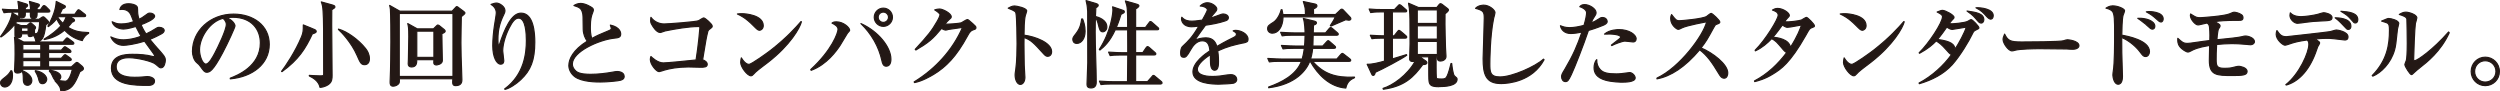
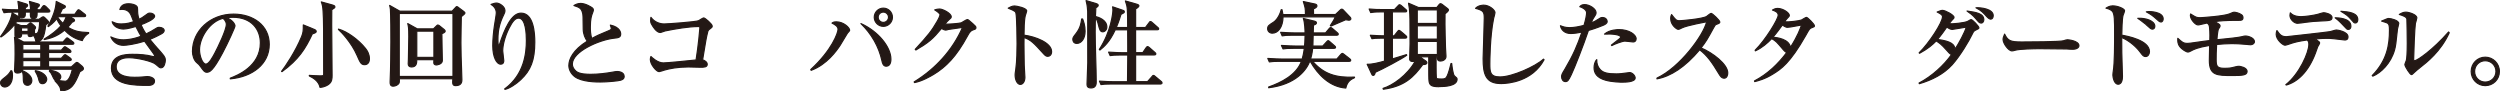
<svg xmlns="http://www.w3.org/2000/svg" id="_レイヤー_2" viewBox="0 0 895.8 32.78">
  <defs>
    <style>.cls-1{fill:#231815;stroke:#231815;stroke-linecap:round;stroke-linejoin:round;stroke-width:.42px;}</style>
  </defs>
  <g id="LP">
    <g>
      <path class="cls-1" d="M7.73,12.12c.03,.62,.07,1.41-1.37,1.41-1,0-1-.41-1-1.27v-3.64c-1.06,1.37-3.23,3.53-5.01,4.63l-.14-.14c.72-1,3.77-5.18,4.12-8.51l2.2,1.3c.17,.1,.48,.31,.48,.51s-.21,.31-.48,.48l-.03,.03h7.45l.82-.55c.34-.24,.51-.34,.69-.34,.1,0,.31,.03,.48,.21l1.1,1.1c.34,.34,.34,.48,.34,.58,0,.41-.69,.79-.96,.93-.65,5.08-1.37,5.94-3.53,6.04-.07-.34-.34-1.51-.89-2.23-.65,.45-1.13,.45-1.27,.45-.65,0-.65-.41-.65-1h-2.33Zm-3.47,13.35c.1,.41,.21,.82,.21,1.44,0,3.98-2.3,4.26-2.75,4.26-.82,0-1.51-.65-1.51-1.48,0-.75,.21-.89,1.82-2.16,1.06-.82,1.54-1.58,1.92-2.23l.31,.17ZM10.92,3.5c0-1.27-.1-1.75-.38-2.99l2.85,.82c.65,.17,.72,.34,.72,.52,0,.31-.38,.65-.82,1v.65h1.17l.79-1.1c.07-.1,.31-.41,.55-.41,.17,0,.51,.24,.62,.34l1.1,1.1c.27,.27,.34,.34,.34,.55,0,.31-.27,.34-.51,.34h-4.05c0,1.58,0,2.26-1.41,2.26-1.03,0-1.03-.62-1-2.26h-1.82c.03,1.48,.03,2.06-1.48,2.06-.89,0-.89-.41-.86-2.06h-1.58c-2.09,0-2.85,.1-3.71,.24l-.58-1.27c2.09,.21,4.53,.21,4.91,.21h.96c-.03-1.06-.07-1.37-.31-2.99l2.81,.86c.48,.14,.65,.27,.65,.55,0,.34-.34,.62-.82,.89v.69h1.85Zm6.49,12.39v2.09h4.56l.72-.79c.34-.38,.41-.45,.55-.45s.17,.03,.65,.34l1.2,.82c.14,.1,.34,.34,.34,.52,0,.38-.34,.38-.51,.38h-7.52v2.09h4.56l.82-.89c.31-.31,.34-.41,.52-.41s.27,.07,.65,.34l1.24,.89c.14,.1,.34,.31,.34,.51,0,.34-.34,.38-.51,.38h-7.62v2.26h8.17l1.44-1.3c.27-.27,.41-.31,.55-.31,.21,0,.38,.14,.58,.31l1.34,1.13c.17,.17,.41,.48,.41,.79,0,.38-.27,.55-1.27,1.1-1.82,4.43-2.92,6.73-6.83,6.86-.14-1.24-.34-1.75-2.09-3.6l.1-.17c-.24-.21-.48-.38-1.03-1.65-.38-.86-.48-1-1.1-1.68l.17-.27c1.96,.21,3.95,1,3.95,2.37,0,.27-.21,.93-.89,1.3,.48,.07,2.02,.27,2.47,.27,1.51,0,2.3-3.23,2.57-4.32H8.14c0,.17-.1,.38-.17,.51,2.02,.75,3.43,2.13,3.43,3.53,0,1.03-.75,1.72-1.51,1.72-1.54,0-1.54-1.61-1.54-2.3,0-1.68-.17-2.3-.45-2.81-.31,.48-.79,.72-1.68,.72-.65,0-1.03-.27-1.03-1,0-.24,.03-.62,.07-.89,.1-1.82,.14-3.74,.14-4.94,0-1.61,0-4.6-.21-5.97l3.29,1.68h14.1l.93-1.03c.34-.41,.41-.45,.55-.45s.21,.07,.62,.38l1.44,1.06c.14,.1,.34,.31,.34,.51,0,.34-.31,.34-.52,.34h-8.54Zm-7.76-6.73l.75-.65c.27-.24,.41-.31,.48-.31,.17,0,.27,.07,.41,.17l.96,.82c.38,.31,.48,.45,.48,.79,0,.1-.03,.17-.38,.65v1.44c.96,.07,1.72,.14,1.85-4.32H5.94c-.24,.38-.27,.41-.45,.65l2.02,.76h2.13Zm-1.96,.82v1.3h2.37v-1.3h-2.37Zm.48,5.9v2.09h6.45v-2.09h-6.45Zm0,2.92v2.09h6.45v-2.09h-6.45Zm0,2.92v2.26h6.45v-2.26h-6.45Zm4.56,3.6c2.68,.45,4.02,1.96,4.02,3.12,0,.65-.58,1.54-1.51,1.54-1.03,0-1.2-.79-1.51-2.09-.07-.38-.65-1.68-1.13-2.44l.14-.14ZM24.92,5.97l1.24,.69c.14,.07,.55,.34,.55,.62,0,.38-.48,.51-.89,.69-.38,.48-.72,.93-1.51,1.78,2.5,1.54,4.22,1.78,7.45,1.92v.27c-.75,.34-1.85,1.37-2.27,2.61-2.99-.69-4.87-2.2-6.35-3.74-2.88,2.44-5.66,3.05-7.27,3.36l-.07-.14c2.78-1.68,4.63-3.19,6.04-4.77-.96-1.27-1.37-2.2-1.51-2.54-1.17,1.48-2.44,2.4-2.99,2.81l-.17-.17c2.71-4.8,2.88-7.52,2.99-8.85l2.88,1.44c.14,.07,.38,.17,.38,.41,0,.45-.69,.69-1.06,.79-.31,.69-.62,1.37-1,1.99h5.42l.86-1.2c.17-.27,.34-.45,.55-.45,.17,0,.38,.21,.62,.38l1.54,1.2c.14,.1,.34,.31,.34,.51,0,.34-.31,.38-.51,.38h-5.25Zm-4.08,0c-.07,.1-.07,.14-.14,.24,.21,.34,.75,1.17,1.85,2.16,.45-.65,.79-1.3,1.2-2.4h-2.92Z" />
      <path class="cls-1" d="M57.72,24.3c-.48,0-.62-.14-1.96-1.3-1.2-1.06-6.66-2.33-9.54-2.33-.86,0-4.6,0-4.6,3.26,0,3.77,5.35,3.77,6.62,3.77,.82,0,1.99-.03,2.64-.1,.14-.03,1.89-.17,1.92-.17,.96,0,2.57,.48,2.57,1.58,0,1.58-1.85,1.58-2.23,1.58-4.87,0-13.21,0-13.21-6.14,0-4.74,5.01-4.98,7.55-4.98s4.94,.14,7.31,.79c.07,0,.21,.03,.34,.03s.27-.03,.27-.21-.14-.51-.38-.86c-1.68-2.33-2.13-2.95-3.23-4.46-3.16,1-6.45,1.48-7.55,1.48-2.02,0-3.67-1.1-4.53-3.02,.93,.41,2.4,1.06,4.5,1.06,.31,0,3.05,0,6.35-1.3-.38-.62-.89-1.51-1.89-3.5-.38,.14-3.09,.93-4.43,.93-.52,0-3.4-.21-4.05-2.61,1.34,.58,1.78,.79,3.23,.79,2.09,0,3.33-.45,4.46-.82-.07-.17-.14-.34-.65-1.68-.38-1.03-1.06-2.75-3.53-2.75-.24,0-.41,.03-.75,.07,.14-.51,.55-2.06,3.12-2.06,1.24,0,2.44,.41,2.85,.82,.38,.38,.38,.82,.38,1.48,0,.69,0,1.72,.51,3.29,.93-.48,1.37-.72,2.02-1.24,1.2-.89,1.34-1,1.89-1,.89,0,1.68,.51,1.68,1.1,0,1.13-3.47,2.54-4.87,3.05,.14,.41,.69,1.61,1.78,3.33,1.54-.72,2.33-1.2,2.92-1.58,1.1-.72,1.24-.79,1.85-.79,.96,0,1.75,.51,1.75,1.13,0,.51-.48,.89-.96,1.17-.86,.48-2.57,1.37-4.19,1.99,.58,.75,2.33,2.81,4.19,4.87,1.37,1.51,1.37,2.13,1.37,2.61,0,.62-.31,2.71-1.54,2.71Z" />
      <path class="cls-1" d="M82.51,28.01c2.5-.96,10.78-4.22,10.78-12.63,0-4.77-3.09-9.2-9.88-9.2-1.03,0-1.72,.1-2.16,.17,2.3,1,2.95,2.44,2.95,2.95,0,.48-2.54,6.07-4.43,9.61-3.57,6.73-4.74,6.97-5.7,6.97-.75,0-1.13-.52-2.2-2.02-.48-.69-.62-.79-1.37-1.44-1.03-.86-1.54-2.68-1.54-3.98,0-7.38,6.38-13.38,14.72-13.38,7.04,0,12.8,4.05,12.8,10.84,0,7.14-6.18,11.67-13.97,12.35v-.24Zm-11.02-10.19c0,2.2,1.03,5.15,2.3,5.15,1.1,0,2.44-2.54,3.16-3.88,1.1-2.09,4.15-8.3,4.15-10.36,0-.24-.03-1.17-1.17-2.16-4.67,1.06-8.44,6.83-8.44,11.26Z" />
      <path class="cls-1" d="M111.91,12.15c-2.47,5.28-4.91,9.2-10.88,13.52l-.14-.1c1.37-1.75,5.01-7.14,7.17-12.42,.62-1.54,.62-2.2,.62-4.22l3.84,1.58c.38,.14,.79,.38,.79,.75,0,.34-.27,.51-1.41,.89Zm6.97-8.68c0,.96-.03,2.75-.03,5.39,0,2.85,.14,15.55,.14,18.12,0,1.13,0,2.33-1.27,3.26-.24,.17-1.34,.96-3.05,1.06-.48-2.4-2.71-3.53-3.84-4.08v-.21c.38,.03,2.81,.17,3.64,.17,1.37,0,1.51,0,1.51-.65,0-4.08,0-11.43-.03-16.06,0-.65-.03-6.69-.41-8.41-.14-.65-.27-1.03-.41-1.37l4.08,1.13c.34,.1,.79,.27,.79,.62,0,.31-.1,.41-1.1,1.03Zm11.81,19.7c-1.3,0-1.58-.69-2.75-3.33-1.99-4.6-5.66-8.41-6.66-9.27v-.14c3.09,.82,7.21,3.84,9.68,6.93,.65,.79,1.41,2.09,1.41,3.67,0,1.3-.62,2.13-1.68,2.13Z" />
      <path class="cls-1" d="M165.3,5.97c-.03,2.37-.14,6.11-.14,9.33,0,1.78,.03,3.36,.07,4.91,.03,1.34,.27,7.14,.27,8.34,0,.55,0,2.13-2.2,2.13-1.17,0-1.17-.69-1.03-2.47h-19.18c.03,.72,.03,1.27-.14,1.61-.31,.58-1.3,1.06-2.06,1.06-1.06,0-1.13-.86-1.1-1.61,.24-5.42,.24-10.64,.27-14.28,.03-2.33-.03-9.71-.17-11.6-.07-.65-.14-.96-.27-1.44l3.64,2.06h18.74l1.2-1.27c.14-.17,.31-.38,.52-.38,.17,0,.38,.21,.51,.31l1.89,1.41c.24,.17,.48,.41,.48,.58,0,.27-.48,.65-1.3,1.3Zm-2.99-1.13h-19.25V27.39h19.25V4.84Zm-3.98,7.24c-.03,1.51,.17,8.24,.17,9.61s-2.02,1.58-2.13,1.58c-.51,0-.93-.27-.93-.72,0-.21,.03-1,.03-1.17h-6.14c0,1.06,0,2.61-1.89,2.61-.79,0-1.17-.45-1.17-1.1,0-.27,.07-1.51,.07-1.75,.1-4.32,.14-6.28,.14-8.03,0-3.29-.14-3.74-.38-4.67l3.4,1.89h5.83l1.06-1.03c.17-.14,.31-.34,.51-.34s.45,.17,.65,.34l1.58,1.27c.21,.17,.38,.38,.38,.62,0,.41-.89,.79-1.2,.89Zm-2.85-.93h-6.14v9.4h6.14V11.16Z" />
      <path class="cls-1" d="M186.66,28.49c-1.75,1.65-4.19,3.23-5.7,3.53l-.14-.14c7.14-5.22,7.79-13.07,7.79-17.36,0-2.33-.21-8.03-2.78-8.03-1.2,0-2.16,1.1-3.43,3.6-1.61,3.19-2.27,6.35-2.27,8.13,0,.55,.38,2.95,.38,3.47,0,.34,0,1.3-1.13,1.3-1.37,0-2.81-2.44-2.81-6.59,0-2.2,.24-4.8,.58-7.1,.1-.72,.69-4.05,.69-4.67,0-.38-.07-2.02-1.89-3.05,.65-.24,1.41-.48,1.96-.48,1.03,0,3.02,1.24,3.02,2.68,0,.52-.14,.89-.45,1.51-1.41,2.88-2.06,5.32-2.06,8.79,0,.41,0,2.23,.24,2.23,.17,0,.24-.21,.31-.34,1.75-5.32,4.22-11.26,7.72-11.26,4.53,0,4.94,7.14,4.94,10.4,0,6.52-1.51,10.12-4.98,13.38Z" />
      <path class="cls-1" d="M222.42,28.73c-.86,.27-4.87,.65-7.34,.65-1.24,0-6.55,0-9.09-1.89-1.37-1.03-2.16-2.57-2.16-4.02,0-2.2,1.44-5.52,6.59-8.72-.76-1.06-1.41-2.5-1.44-4.25-.03-4.63-.07-5.15-.21-5.77-.45-1.85-1.17-2.09-3.12-2.75,.45-.27,1.3-.75,2.37-.75,1.75,0,3.74,1.24,4.22,1.61,.14,.1,.38,.34,.38,.79,0,.14-.07,.38-.27,.93-.38,.93-.82,2.16-.82,5.15,0,.79,0,2.78,.55,4.08,2.02-1.1,2.47-1.3,6.21-2.85,.48-.21,.75-.38,.75-.75,0-.24-.21-.79-.34-1.2,3.6,.75,3.71,2.88,3.71,3.16,0,1.27-.82,1.37-2.44,1.54-5.25,.58-14.89,4.77-14.89,9.27,0,.86,.38,1.72,1.27,2.54,1.27,1.13,4.12,1.13,5.39,1.13,2.57,0,5.39-.34,7.86-.79,.93-.17,1.13-.21,1.54-.21,.31,0,2.51,.07,2.51,1.78,0,.93-.86,1.2-1.2,1.3Z" />
      <path class="cls-1" d="M254.4,10.33c-.58,.45-.72,.62-.86,1.27-.48,1.96-.62,2.75-1.78,9.85,.62,.17,1.65,.72,1.65,1.61,0,1.03-1.2,1.03-2.37,1.03-.69,0-3.74-.1-4.39-.1-3.84,0-6.69,.58-8.61,1.13-.31,.1-1.61,.55-1.89,.55-.93,0-3.12-2.57-3.12-4.32,0-.48,.07-.72,.21-1.1,.34,.34,2.37,2.3,4.43,2.3,1.44,0,8.79-.75,11.74-1.06,.82-5.08,1.37-11.15,1.37-11.53s-.24-.45-.58-.45c-3.29,0-8.1,.79-11.91,1.58-.27,.07-1.44,.55-1.72,.55-1.41,0-2.75-2.37-2.88-2.61-.45-.75-.55-.93-.55-1.85,0-.41,.07-.65,.1-.96,1.34,1.85,3.36,2.37,4.74,2.37s11.5-.75,12.35-1.17c.27-.14,1.54-1,1.82-1,.48,0,3.05,2.23,3.05,2.92,0,.41-.21,.58-.79,1Z" />
-       <path class="cls-1" d="M272.16,10.85c-.58,0-1.03-.48-2.2-1.65-2.81-2.85-4.5-3.6-5.73-4.19,.62-.07,1.03-.1,1.68-.1,1.17,0,7.58,.48,7.58,4.29,0,1.06-.79,1.65-1.34,1.65Zm3.09,11.43c-1.27,1-3.33,2.47-4.5,3.53-.21,.17-1,1.1-1.2,1.2-.17,.1-.34,.14-.48,.14-1.24,0-3.67-3.12-3.67-4.8,0-.58,.14-1.17,.24-1.61,1.1,1.85,2.13,2.33,2.71,2.33,.96,0,6.69-4.19,7.93-5.15,5.59-4.36,8.89-8.06,10.74-10.19l.14,.07c-.55,2.2-3.98,8.3-11.91,14.48Z" />
      <path class="cls-1" d="M290.51,24.92c7.58-6.93,9.78-13.18,9.78-14.41,0-1.06-1.1-1.72-2.16-2.23,.34-.24,.58-.45,1.58-.45,2.54,0,4.74,2.09,4.74,2.99,0,.24-.31,.51-.76,1.03-.14,.14-2.2,3.71-2.64,4.36-1.3,1.99-4.8,6.93-10.4,8.99l-.14-.27Zm28.72-3.74c0,.41,0,2.54-1.68,2.54-1.1,0-1.37-1.17-1.54-1.96-1.1-5.08-3.77-9.68-7.52-13.31,6.18,2.75,10.74,8.41,10.74,12.73Zm.55-15c0,1.78-1.48,3.26-3.26,3.26s-3.26-1.48-3.26-3.26,1.48-3.26,3.26-3.26,3.26,1.44,3.26,3.26Zm-5.11,0c0,1.03,.82,1.85,1.85,1.85s1.85-.86,1.85-1.85c0-1.06-.89-1.85-1.85-1.85s-1.85,.75-1.85,1.85Z" />
      <path class="cls-1" d="M348.84,10.64c-1,.31-1.41,.82-2.13,2.16-4.15,7.65-7.79,11.15-12.08,13.8-1.3,.79-4.22,2.47-6.93,2.99l-.14-.24c7.52-4.6,13.8-11.36,17.33-19.53-.79,.1-3.53,.48-5.01,.72-.17,.03-.72,.24-.96,.24-.34,0-.93-.21-1.58-.58-3.09,3.74-4.56,5.01-9.16,7.72l-.24-.24c4.67-5.04,5.94-6.69,7.82-9.95,.75-1.3,1.06-2.09,1.06-2.51,0-.38-1.17-1.27-1.89-1.68,.55-.17,1.13-.31,1.72-.31,1.2,0,4.19,1.58,4.19,2.75,0,.38-.07,.48-1,1.27-.45,.41-.58,.58-1.27,1.41,.86,.07,5.08-.21,5.87-.48,.38-.14,1.82-1.17,2.16-1.17,.27,0,.45,.14,1.92,1.44,1,.89,1.17,1.1,1.17,1.44,0,.48-.21,.55-.86,.75Z" />
      <path class="cls-1" d="M375.41,20.18c-.55,0-1-.38-1.48-.93-3.57-3.95-4.53-4.94-7-5.83-.07,2.13,.07,9.64,.07,9.85,0,.69,.24,3.81,.24,4.43,0,1.48-.72,2.54-1.65,2.54-1,0-1.85-1.48-1.85-3.36,0-.38,0-.52,.24-2.09,.41-2.81,.45-7.07,.45-9.13,0-1.75-.07-9.71-.41-10.98-.1-.45-.21-.75-2.75-1.75,.55-.31,1.41-.79,2.26-.79,.65,0,4.36,.72,4.36,1.78,0,.27-.45,1.44-.51,1.68-.41,1.68-.45,5.15-.45,7,3.91,.48,9.88,2.68,9.88,5.9,0,1.24-.79,1.68-1.41,1.68Z" />
      <path class="cls-1" d="M385.86,15.55c-1.34,0-1.44-1.13-1.44-1.44,0-.58,.1-.75,1.2-2.16,1.54-2.02,1.75-3.64,1.96-5.15h.34c.34,.89,.89,2.3,.89,4.39,0,2.78-1.44,4.36-2.95,4.36Zm9.3-4.15c-1,0-1.2-1.03-1.58-2.54-.24-1.06-.58-1.99-1.06-2.54-.03,.58-.1,2.54-.1,5.22,0,4.98,.38,12.9,.38,17.88,0,.45,0,2.09-1.82,2.09-1.24,0-1.48-.58-1.48-1.34,0-1.2,.27-6.52,.27-7.62,0-2.85,0-17.47-.03-18.39-.14-2.23-.31-2.92-.58-3.95l3.67,1.1c.21,.07,.69,.24,.69,.58,0,.45-.62,.75-.86,.89-.07,1.27-.07,1.92-.14,3.12,.96,.27,4.08,1.17,4.08,3.77,0,1.03-.75,1.72-1.44,1.72Zm20.73,18.7h-17.67c-2.09,0-2.85,.07-3.71,.21l-.55-1.24c2.06,.17,4.5,.21,4.87,.21h5.18c0-1.54,.07-8.24,.1-9.57h-2.61c-2.09,0-2.85,.07-3.71,.21l-.55-1.24c2.09,.17,4.5,.21,4.87,.21h1.99v-2.5c0-.93,0-4.91-.03-5.7h-4.46c-1.99,4.29-3.95,6.01-5.49,7.24l-.21-.21c4.26-6.49,4.87-13.18,4.87-14.04,0-.27,0-.55-.1-1.24l3.64,1.24c.21,.07,.55,.17,.55,.51s-.1,.41-1.2,.96c-.31,.96-.69,2.33-1.68,4.7h4.08c-.03-6.76-.03-7.34-.82-9.51l3.95,1.13c.72,.21,.89,.38,.89,.62,0,.17-.21,.58-1.17,1.1v6.66h3.53l1.27-1.68c.14-.21,.27-.45,.51-.45s.45,.21,.65,.38l1.96,1.72c.17,.14,.34,.27,.34,.51,0,.31-.31,.34-.55,.34h-7.72v8.2h2.57l1.17-1.72c.21-.27,.34-.45,.55-.45s.55,.27,.62,.34l1.96,1.72c.21,.17,.38,.34,.38,.55,0,.31-.31,.38-.55,.38h-6.69v9.57h4.26l1.61-1.82c.17-.21,.31-.41,.51-.41,.24,0,.41,.17,.65,.38l2.13,1.78c.21,.17,.31,.31,.31,.51,0,.31-.27,.38-.51,.38Z" />
-       <path class="cls-1" d="M445.47,15.38c-3.47,.76-5.46,1.2-9.13,2.85,.1,.58,.27,1.92,.27,3.74,0,1.1,0,3.19-1.34,3.19-1.51,0-1.54-2.2-1.54-3.67,0-1.34,0-1.48-.03-1.92-1.54,.96-4.67,3.29-4.67,5.22,0,2.61,4.46,2.61,5.46,2.61,1.68,0,3.6-.24,5.28-.55,.48-.07,.82-.1,1.24-.1,1.68,0,2.13,1.13,2.13,1.72,0,.89-.86,1.27-1.17,1.34-.51,.14-3.81,.34-5.22,.34-2.2,0-9.3-.14-9.3-4.39,0-3.36,4.39-6.45,6.11-7.58-.24-1.82-.62-3.57-2.75-3.57s-3.47,1.96-4.15,3.16c-1.41,2.54-1.85,2.75-2.44,2.75-.89,0-1.17-.41-1.17-1.51,0-.48,.03-1.78,.72-2.4,2.06-1.92,3.47-3.26,5.8-7.27-1.34,.17-1.85,.24-2.57,.24-3.23,0-3.64-2.3-3.64-2.78,0-.24,.03-.38,.1-.62,1.03,1.17,2.26,1.41,3.64,1.41,.72,0,1.48-.07,3.71-.38,.38-.69,1.82-3.19,1.82-3.71,0-.62-1.27-1.34-2.57-1.34,.48-.45,1.27-1.17,2.61-1.17,1.61,0,3.33,1.37,3.33,2.2,0,.52-.34,.89-.65,1.24-.82,.89-.89,1-1.68,2.13,1.3-.48,3.6-1.3,3.91-1.41,.31-.1,.51-.14,.75-.14,.86,0,1.82,.52,1.82,1.34,0,.62-.48,.93-1.03,1.1-2.54,.86-4.87,1.24-7.17,1.58-.55,.75-3.05,4.15-3.4,4.74-.1,.17-.24,.45-.27,.51,.89-.27,2.2-.72,3.84-.72,2.92,0,3.6,2.16,3.91,3.09,.86-.52,2.99-1.75,6.01-3.23,.82-.41,1-.72,1-1.13,0-.51-.21-.65-1.17-1.24,.31-.1,.55-.17,.89-.17,1.78,0,4.43,1.24,4.43,3.16,0,.89-.34,1.06-1.72,1.37Z" />
      <path class="cls-1" d="M483.35,7.24c-.21,0-.41-.03-1.17-.17-.86,.34-4.53,1.96-5.28,2.27l-.21-.17c.58-.86,1.51-2.33,1.75-3.12h-18.7c-.07,3.74-1.82,5.83-3.84,5.83-.96,0-1.68-.69-1.68-1.58,0-1.03,.48-1.3,2.09-2.33,.31-.17,1.99-1.44,2.78-4.5h.27c.27,1.24,.27,1.37,.34,1.75h8.06c0-2.3-.03-2.3-.75-4.67l4.15,.89c.31,.07,.72,.21,.72,.65,0,.55-.62,.82-1.24,1.1,0,.58,0,1.2,.03,2.02h7.86l1.82-1.72c.17-.14,.27-.21,.41-.21,.17,0,.34,.07,.48,.21l2.57,2.71c.1,.14,.24,.31,.24,.52,0,.38-.41,.51-.72,.51Zm-1.17,24.3c-5.59-.41-9.88-4.63-12.7-9.57h-.17c-1.17,3.05-4.91,8.27-14.72,9.47v-.27c4.39-1.54,9.95-4.26,11.74-9.2h-7.79c-2.09,0-2.85,.07-3.71,.21l-.55-1.24c2.09,.17,4.5,.21,4.87,.21h7.45c.21-.79,.52-1.89,.76-3.84h-3.91c-2.13,0-2.85,.07-3.71,.21l-.58-1.24c2.09,.17,4.53,.21,4.91,.21h3.36c.03-.17,.21-1.96,.21-3.88h-4.5c-2.09,0-2.85,.07-3.71,.24l-.55-1.27c2.09,.17,4.5,.21,4.87,.21h3.88c0-.65-.07-3.71-.62-5.18l4.08,1c.24,.07,.62,.21,.62,.58,0,.48-.72,.72-1.06,.79-.03,.41-.07,1.89-.1,2.81h4.43l1.27-1.51c.34-.38,.38-.41,.55-.41,.21,0,.48,.24,.62,.34l1.72,1.48c.24,.21,.38,.34,.38,.55,0,.31-.27,.38-.51,.38h-8.48c0,.62-.07,3.33-.1,3.88h3.53l1.37-1.48c.34-.38,.41-.45,.55-.45,.21,0,.38,.17,.62,.38l1.65,1.44c.31,.27,.41,.34,.41,.55,0,.31-.31,.38-.55,.38h-7.65c-.21,2.02-.58,3.23-.75,3.84h9.4l1.41-1.61q.38-.41,.52-.41c.17,0,.24,0,.65,.34l2.06,1.61c.17,.14,.34,.31,.34,.51,0,.31-.31,.38-.51,.38h-13.14c3.88,4.5,8.27,5.97,15,5.66v.21c-1.1,.51-2.57,1.17-3.12,3.71Z" />
      <path class="cls-1" d="M492.8,25.88c-.14,.51-.27,1.13-.75,1.13-.31,0-.45-.24-.51-.41l-1.65-3.57c1.78,.07,4.22-.58,6.21-1.13V13.66h-.79c-2.37,0-3.05,.1-3.71,.21l-.58-1.24c2.2,.17,4.39,.21,5.08,.21V4.26h-1.24c-2.37,0-3.05,.14-3.71,.24l-.55-1.27c1.61,.17,3.23,.21,4.87,.21h4.19l1.24-1.3c.24-.24,.38-.45,.58-.45,.24,0,.45,.17,.65,.34l1.58,1.37c.14,.1,.34,.27,.34,.52,0,.34-.34,.34-.51,.34h-4.63V12.84h.65l1.2-1.51c.27-.34,.34-.45,.55-.45,.1,0,.24,.07,.62,.38l1.75,1.48c.14,.14,.38,.31,.38,.55,0,.34-.34,.38-.51,.38h-4.63v7.45c.72-.24,4.26-1.27,5.04-1.54l.1,.21c-1.37,1.1-9.06,5.18-11.26,6.11Zm22.82,5.18c-2.68,0-3.36-.51-3.57-2.02-.1-.75-.1-2.33-.1-8.68h-3.23l2.23,1.54c.24,.17,.34,.41,.34,.58,0,.45-.48,.65-1.48,.65-3.33,4.53-6.52,7.79-14.14,8.85l-.1-.31c3.33-.96,8.75-4.67,11.56-9.81-.24,.1-.48,.17-.82,.17-1.2,0-1.2-.65-1.2-.93,0-1.51,.14-3.88,.14-5.39,0-1.03-.03-5.97-.03-7.1,0-2.23,0-4.87-.51-7.45l3.57,1.54h6.55l.79-1c.07-.1,.31-.38,.55-.38,.1,0,.31,.07,.55,.24l1.99,1.54c.21,.17,.31,.31,.31,.48,0,.38-.75,1-1.24,1.37-.1,4.46,.17,11.91,.17,12.11,.03,.69,.1,2.2,.17,3.09,.07,1.27-1.3,1.72-1.92,1.72-1.17,0-1.17-.69-1.17-1.54h-.45v3.98c0,.48,0,3.57,.17,3.77,.17,.24,1.44,.24,1.85,.24,1.06,0,1.51-.14,1.96-1.1,.55-1.2,1-2.95,1.37-4.46h.24c.1,.89,.45,4.05,1,4.46,.82,.69,.93,.79,.93,1.17,0,2.44-4.36,2.64-6.49,2.64Zm-.58-27.52h-7.21v4.87h7.21V3.54Zm0,5.7h-7.21v4.77h7.21v-4.77Zm0,5.59h-7.21v4.7h7.21v-4.7Z" />
      <path class="cls-1" d="M537.78,29.93c-5.49,0-6.35-3.47-6.35-8.92,0-1,.41-12.22,.41-14.52s-.34-2.75-3.12-3.5c1.06-1.13,2.71-1.13,2.95-1.13,1.99,0,4.02,1.75,4.02,2.68,0,.34-.41,1.72-.48,1.99-1.37,6.59-1.37,15.96-1.37,16.27,0,2.92,0,4.77,3.64,4.77,4.43,0,12.8-3.81,15.58-6.38l.21,.21c-4.22,7.79-12.77,8.54-15.48,8.54Z" />
      <path class="cls-1" d="M574.45,9.06c-2.61,1.06-4.32,1.58-5.29,1.85-1.78,5.25-4.91,13.28-6.14,15.85-1.03,2.16-1.34,2.47-2.13,2.47-.86,0-1.34-.93-1.34-1.72,0-.69,.1-.93,1.24-2.81,2.92-4.94,4.46-8.51,6.04-13.21-1.13,.24-2.75,.51-3.98,.51-2.37,0-3.47-1.48-3.71-2.78,.75,.31,1.72,.69,3.26,.69,1.68,0,3.5-.38,5.18-.82,.62-2.09,.93-3.71,.93-4.53,0-1.24-1.92-2.06-2.44-2.16,.31-.34,.69-.75,1.75-.75,1.68,0,4.08,1.48,4.08,2.88,0,.51-.17,.79-.75,1.68-.45,.62-.76,1.37-1,2.02,.34-.14,1.37-.55,2.23-1.13,1.17-.75,1.3-.82,1.78-.82,1.34,0,1.72,.96,1.72,1.44,0,.72-.93,1.13-1.44,1.34Zm6.93,20.38c-.62,0-3.71-.03-6.11-.72-3.12-.89-4.08-2.57-4.08-4.43,0-1,.24-2.2,.96-2.92-.07,1.3,.31,2.57,1.2,3.53,1.06,1.2,2.71,1.58,5.83,1.58,1.24,0,2.47-.17,3.71-.34,.62-.1,.79-.14,1.03-.14,.96,0,1.99,1.13,1.99,1.92,0,1.51-3.64,1.51-4.53,1.51Zm3.81-14.41c-.24,0-2.51-.31-2.95-.31-.93,0-3.84,1.13-4.7,1.61l-.14-.17c.21-.17,1.92-1.51,2.85-2.23,.34-.27,.45-.48,.45-.65,0-.89-3.16-1.24-5.77-1.06,1.82-1.61,4.84-1.61,5.22-1.61,3.64,0,6.11,1.85,6.11,3.29,0,.79-.51,1.13-1.06,1.13Z" />
      <path class="cls-1" d="M617.78,28.01c-.93,0-1.44-.89-1.78-1.44-2.64-4.39-4.22-6.59-6.97-8.75-5.25,6.25-10.47,9.57-15.31,10.43v-.27c8.2-3.81,16.68-15.31,17.81-20.18-.1,.03-6.97,1.27-8.79,2.16-1,.51-1.13,.55-1.41,.55-.52,0-2.68-1.58-2.68-3.77,0-.89,.14-1.13,.31-1.51,1.41,1.82,1.68,2.2,2.81,2.2,.82,0,8.34-.65,9.75-1.54,.24-.17,1.34-1.1,1.61-1.1,.45,0,3.12,2.54,3.12,3.09,0,.38-.24,.48-1.34,.89-.31,.14-.45,.38-.96,1.3-2.26,4.12-2.64,4.8-4.43,7.1,4.19,1.75,9.57,5.87,9.57,8.96,0,.82-.31,1.89-1.34,1.89Z" />
      <path class="cls-1" d="M649.19,9.92c-.75,.31-.79,.31-2.16,2.78-5.7,10.05-8.96,12.08-11.6,13.73-3.02,1.92-5.59,2.54-6.69,2.81l-.07-.24c4.84-2.54,8.54-6.18,11.56-10.19-.55-.17-1.13-.89-1.24-1-2.44-2.88-2.61-3.09-4.15-3.98-1.54,1.61-3.5,3.33-5.87,4.39l-.07-.21c3.74-3.71,8.27-11.15,8.27-12.56,0-1.13-1.2-1.54-2.06-1.85,.48-.27,1-.58,1.85-.58,1.96,0,4.19,1.61,4.19,2.47,0,.34-.1,.41-.82,1.17-.34,.34-.65,.82-.89,1.17,1.54,.14,5.15-.34,6.04-.65,.27-.1,1.51-.96,1.82-.96,.38,0,2.85,2.44,2.85,3.02,0,.34-.1,.34-.96,.69Zm-8.68-.14c-.31,0-.65,0-1.85-.82-1.92,2.68-3.29,4.29-3.4,4.39,1.58,.1,5.87,.69,6.28,3.64,2.64-4.15,3.57-6.79,3.98-8.03-4.08,.75-4.53,.82-5.01,.82Z" />
-       <path class="cls-1" d="M667.32,10.85c-.58,0-1.03-.48-2.2-1.65-2.81-2.85-4.5-3.6-5.73-4.19,.62-.07,1.03-.1,1.68-.1,1.17,0,7.58,.48,7.58,4.29,0,1.06-.79,1.65-1.34,1.65Zm3.09,11.43c-1.27,1-3.33,2.47-4.5,3.53-.21,.17-1,1.1-1.2,1.2-.17,.1-.34,.14-.48,.14-1.24,0-3.67-3.12-3.67-4.8,0-.58,.14-1.17,.24-1.61,1.1,1.85,2.13,2.33,2.71,2.33,.96,0,6.69-4.19,7.93-5.15,5.59-4.36,8.89-8.06,10.74-10.19l.14,.07c-.55,2.2-3.98,8.3-11.91,14.48Z" />
      <path class="cls-1" d="M708.06,10.71c-.72,.34-.89,.51-1.3,1.37-1.24,2.61-4.39,7.89-7.21,11.05-3.09,3.43-7.34,5.56-11.81,6.86l-.1-.24c4.63-2.4,8.96-6.42,11.63-10.19-.58-.21-1.17-.89-1.78-1.61-1.89-2.13-2.57-2.57-3.71-3.29-1.27,1.3-2.92,2.78-5.97,4.43l-.14-.17c3.47-3.36,8.37-10.78,8.37-12.94,0-.65-.65-1.03-1.92-1.68,1.37-.55,1.54-.58,1.96-.58,.93,0,4.08,1.65,4.08,2.47,0,.34-.17,.48-.75,1.06-.27,.24-.79,1-1,1.27,.79,.14,5.77-.27,6.83-.96,.17-.1,.86-.55,1-.55,.58,0,2.85,2.47,2.85,2.95,0,.27-.27,.38-1.03,.75Zm-8.48-.17c-.72,0-1.34-.41-1.99-.86-.34,.51-2.3,3.29-3.36,4.46,4.98,.62,6.18,1.85,6.28,3.53,1.41-2.16,3.53-6.07,4.05-7.96-.79,.1-4.6,.82-4.98,.82Zm10.33-2.27c-.62,0-.93-.38-1.96-1.61-1-1.24-2.23-2.09-3.12-2.71,3.26,.48,6.01,.89,6.01,3.12,0,.65-.41,1.2-.93,1.2Zm3.4-1.41c-.48,0-1.03-.51-1.51-1.03-1.1-1.24-1.89-2.09-3.77-3.05,1.85-.1,6.18,.45,6.18,2.81,0,.76-.38,1.27-.89,1.27Z" />
      <path class="cls-1" d="M742.62,17.64c-.55,0-1.41-.03-2.09-.1-.65-.03-9.03-.1-9.61-.1-1.99,0-7.24,.1-8.82,.55-.62,.17-.89,.24-1.17,.24-1.27,0-3.19-2.71-3.19-4.08,0-.45,.14-1.03,.55-1.92,1.2,2.4,2.02,2.81,6.11,2.81,1.99,0,13.9-.03,15.07-.45,.51-.17,.93-.34,1.37-.34,.07,0,4.08,.31,4.08,2.13,0,.58-.65,1.27-2.3,1.27Z" />
      <path class="cls-1" d="M768.83,20.25c-.75,0-.96-.24-2.16-1.85-1.85-2.4-4.6-4.22-6.42-5.01,0,.79,.03,4.8,.03,5.46,.03,1.34,.24,7.24,.24,8.44,0,.51,0,2.88-1.54,2.88s-1.89-2.78-1.89-3.26,.1-1.17,.14-1.41c.48-2.78,.48-10.12,.48-13.31,0-4.84,0-7.38-.89-8.24-.72-.69-1.65-.89-2.2-1.03,.38-.24,1.27-.82,2.4-.82,1.96,0,4.26,1.1,4.26,1.72,0,.27-.45,1.44-.55,1.68-.34,1.17-.45,5.63-.45,7.1,1.92,.34,9.92,1.82,9.92,5.9,0,.79-.48,1.75-1.37,1.75Zm2.44-9.81c-.51,0-.69-.17-2.27-1.61-.03,0-1.75-1.51-2.99-2.27,2.78-.17,6.11,.89,6.11,2.85,0,.79-.51,1.03-.86,1.03Zm3.05-2.57c-.45,0-.79-.27-2.44-1.78-.24-.21-1.03-.89-2.81-1.85,.48-.07,.62-.1,.93-.1,.14,0,5.11,0,5.11,2.64,0,.51-.27,1.1-.79,1.1Z" />
      <path class="cls-1" d="M806.42,16.03c-.27,0-.45-.03-1.96-.17-1.78-.17-3.36-.24-4.74-.24-1.82,0-3.64,.14-5.46,.31-.17,2.68-.17,3.98-.17,5.32,0,2.2,.14,3.23,2.81,3.23,1.99,0,2.33-.07,4.02-.51,.48-.14,1-.21,1.37-.21,.27,0,2.88,.38,2.88,1.85,0,1.37-1.82,1.44-5.28,1.44-5.56,0-8.24-.03-8.24-5.39,0-1.44,.07-3.95,.1-5.39-4.36,.72-5.73,1.44-6.73,1.99-.62,.34-.86,.38-1.03,.38-.58,0-2.16-.93-2.95-1.99-.79-1.06-.72-2.09-.69-2.92,1.54,1.41,1.99,1.82,3.47,1.82,.58,0,1.51-.14,1.96-.21,3.23-.48,5.25-.72,6.04-.82,.03-.55,.1-2.85-.1-4.7-.07-.75-.27-1.2-.89-1.58-.82,.17-1.82,.41-2.23,.51-.65,.17-.82,.17-1.06,.17-.89,0-2.68-1.99-2.68-3.36,0-.17,.03-.38,.07-.55,1.89,1.2,2.13,1.34,3.4,1.34,.75,0,8.82-.58,10.64-1.41,.86-.38,1.2-.55,1.61-.55s1.78,.27,2.64,.93c.31,.21,.48,.62,.48,1.03,0,.93-.72,.93-1.34,.93-5.39,0-6.73,.17-8.96,.48,.69,.27,2.09,.89,2.09,1.48,0,.31-.17,.58-.58,1.17-.14,.24-.41,1.68-.55,3.84,4.39-.45,7.62-.75,9.09-1.13,.55-.14,.75-.21,1.13-.21,1.06,0,3.23,.72,3.23,2.02,0,.65-.69,1.1-1.41,1.1Z" />
      <path class="cls-1" d="M819.07,30.34c4.84-3.81,8.24-11.53,8.24-14.41,0-.93-.17-1.13-.58-1.61-2.99,.41-4.36,.79-5.46,1.13-.48,.17-2.16,.75-2.51,.75-.72,0-3.16-1.96-3.16-3.91,0-.62,.14-.96,.27-1.34,1.03,1.44,1.54,2.2,3.4,2.2,.03,0,14.72-1.61,15.68-1.82,.38-.07,1.89-.58,2.23-.58,.45,0,4.15,.62,4.15,2.44,0,1.13-.82,1.13-1.17,1.13-.1,0-3.47-.41-3.88-.45-1.2-.14-2.09-.14-2.57-.14-1.34,0-2.61,.07-4.15,.24,1.41,1,1.61,1.03,1.61,1.44,0,.24-.58,1.13-.69,1.34-.17,.38-.72,2.06-.86,2.4-2.5,6.55-6.35,10.19-10.4,11.32l-.17-.14Zm5.42-24.37c1.65,0,4.43-.45,5.83-.79,.38-.1,1.99-.62,2.33-.62,.51,0,2.95,.48,2.95,1.72,0,1.06-.72,1.1-4.08,1.24-2.06,.07-3.71,.24-5.46,.48-.62,.1-2.33,.34-2.85,.34-1.06,0-2.68-1.3-2.68-2.88,0-.17,.03-.34,.14-.86,.31,.34,1.27,1.37,3.81,1.37Zm17.88,3.43c0,.55-.24,1.13-.93,1.13-.45,0-.55-.1-1.51-1.17-1.82-1.96-2.64-2.57-3.19-2.99,.93,.03,5.63,.1,5.63,3.02Zm2.47-2.37c0,.72-.34,1.2-.86,1.2-.45,0-.55-.14-1.37-1.1-1.37-1.54-1.48-1.65-3.81-3.09,2.78,.21,6.04,.55,6.04,2.99Z" />
      <path class="cls-1" d="M859.07,10.37c-.58,5.42-.65,6.04-1.06,7.55-1.34,4.74-4.84,8.17-7.79,9.37l-.21-.21c5.42-5.49,6.18-11.19,6.18-16.2,0-1.58-.1-2.16-.65-2.57-.21-.17-1.85-.65-2.16-.76,.31-.14,1.72-.72,1.99-.82,.21-.1,.45-.1,.62-.1,.69,0,3.53,.65,3.53,1.78,0,.31-.41,1.65-.45,1.96Zm7.89,14c-.45,.34-1.54,1.2-2.5,2.16-.1,.1-.24,.21-.38,.21-.51,0-2.37-2.95-2.37-3.6,0-.27,.52-1.34,.55-1.58,.14-.62,.31-2.4,.31-6.01,0-.93-.07-8.27-.14-8.72-.14-.79-1.24-1.2-2.71-1.65,.65-.38,1.41-.82,2.33-.82,1.1,0,3.95,.86,3.95,2.06,0,.31-.45,1.68-.52,1.99-.24,1.37-.62,11.08-.62,12.8,0,.38,.1,.55,.34,.55,.93,0,6.55-3.88,12.18-10.3l.24,.27c-3.09,6.76-8.06,10.6-10.67,12.63Z" />
      <path class="cls-1" d="M890.51,30.68c-2.78,0-5.04-2.23-5.04-5.08s2.27-5.11,5.04-5.11,5.08,2.23,5.08,5.11-2.26,5.08-5.08,5.08Zm0-8.92c-2.13,0-3.81,1.68-3.81,3.84s1.68,3.81,3.81,3.81,3.84-1.68,3.84-3.81-1.68-3.84-3.84-3.84Z" />
    </g>
  </g>
</svg>